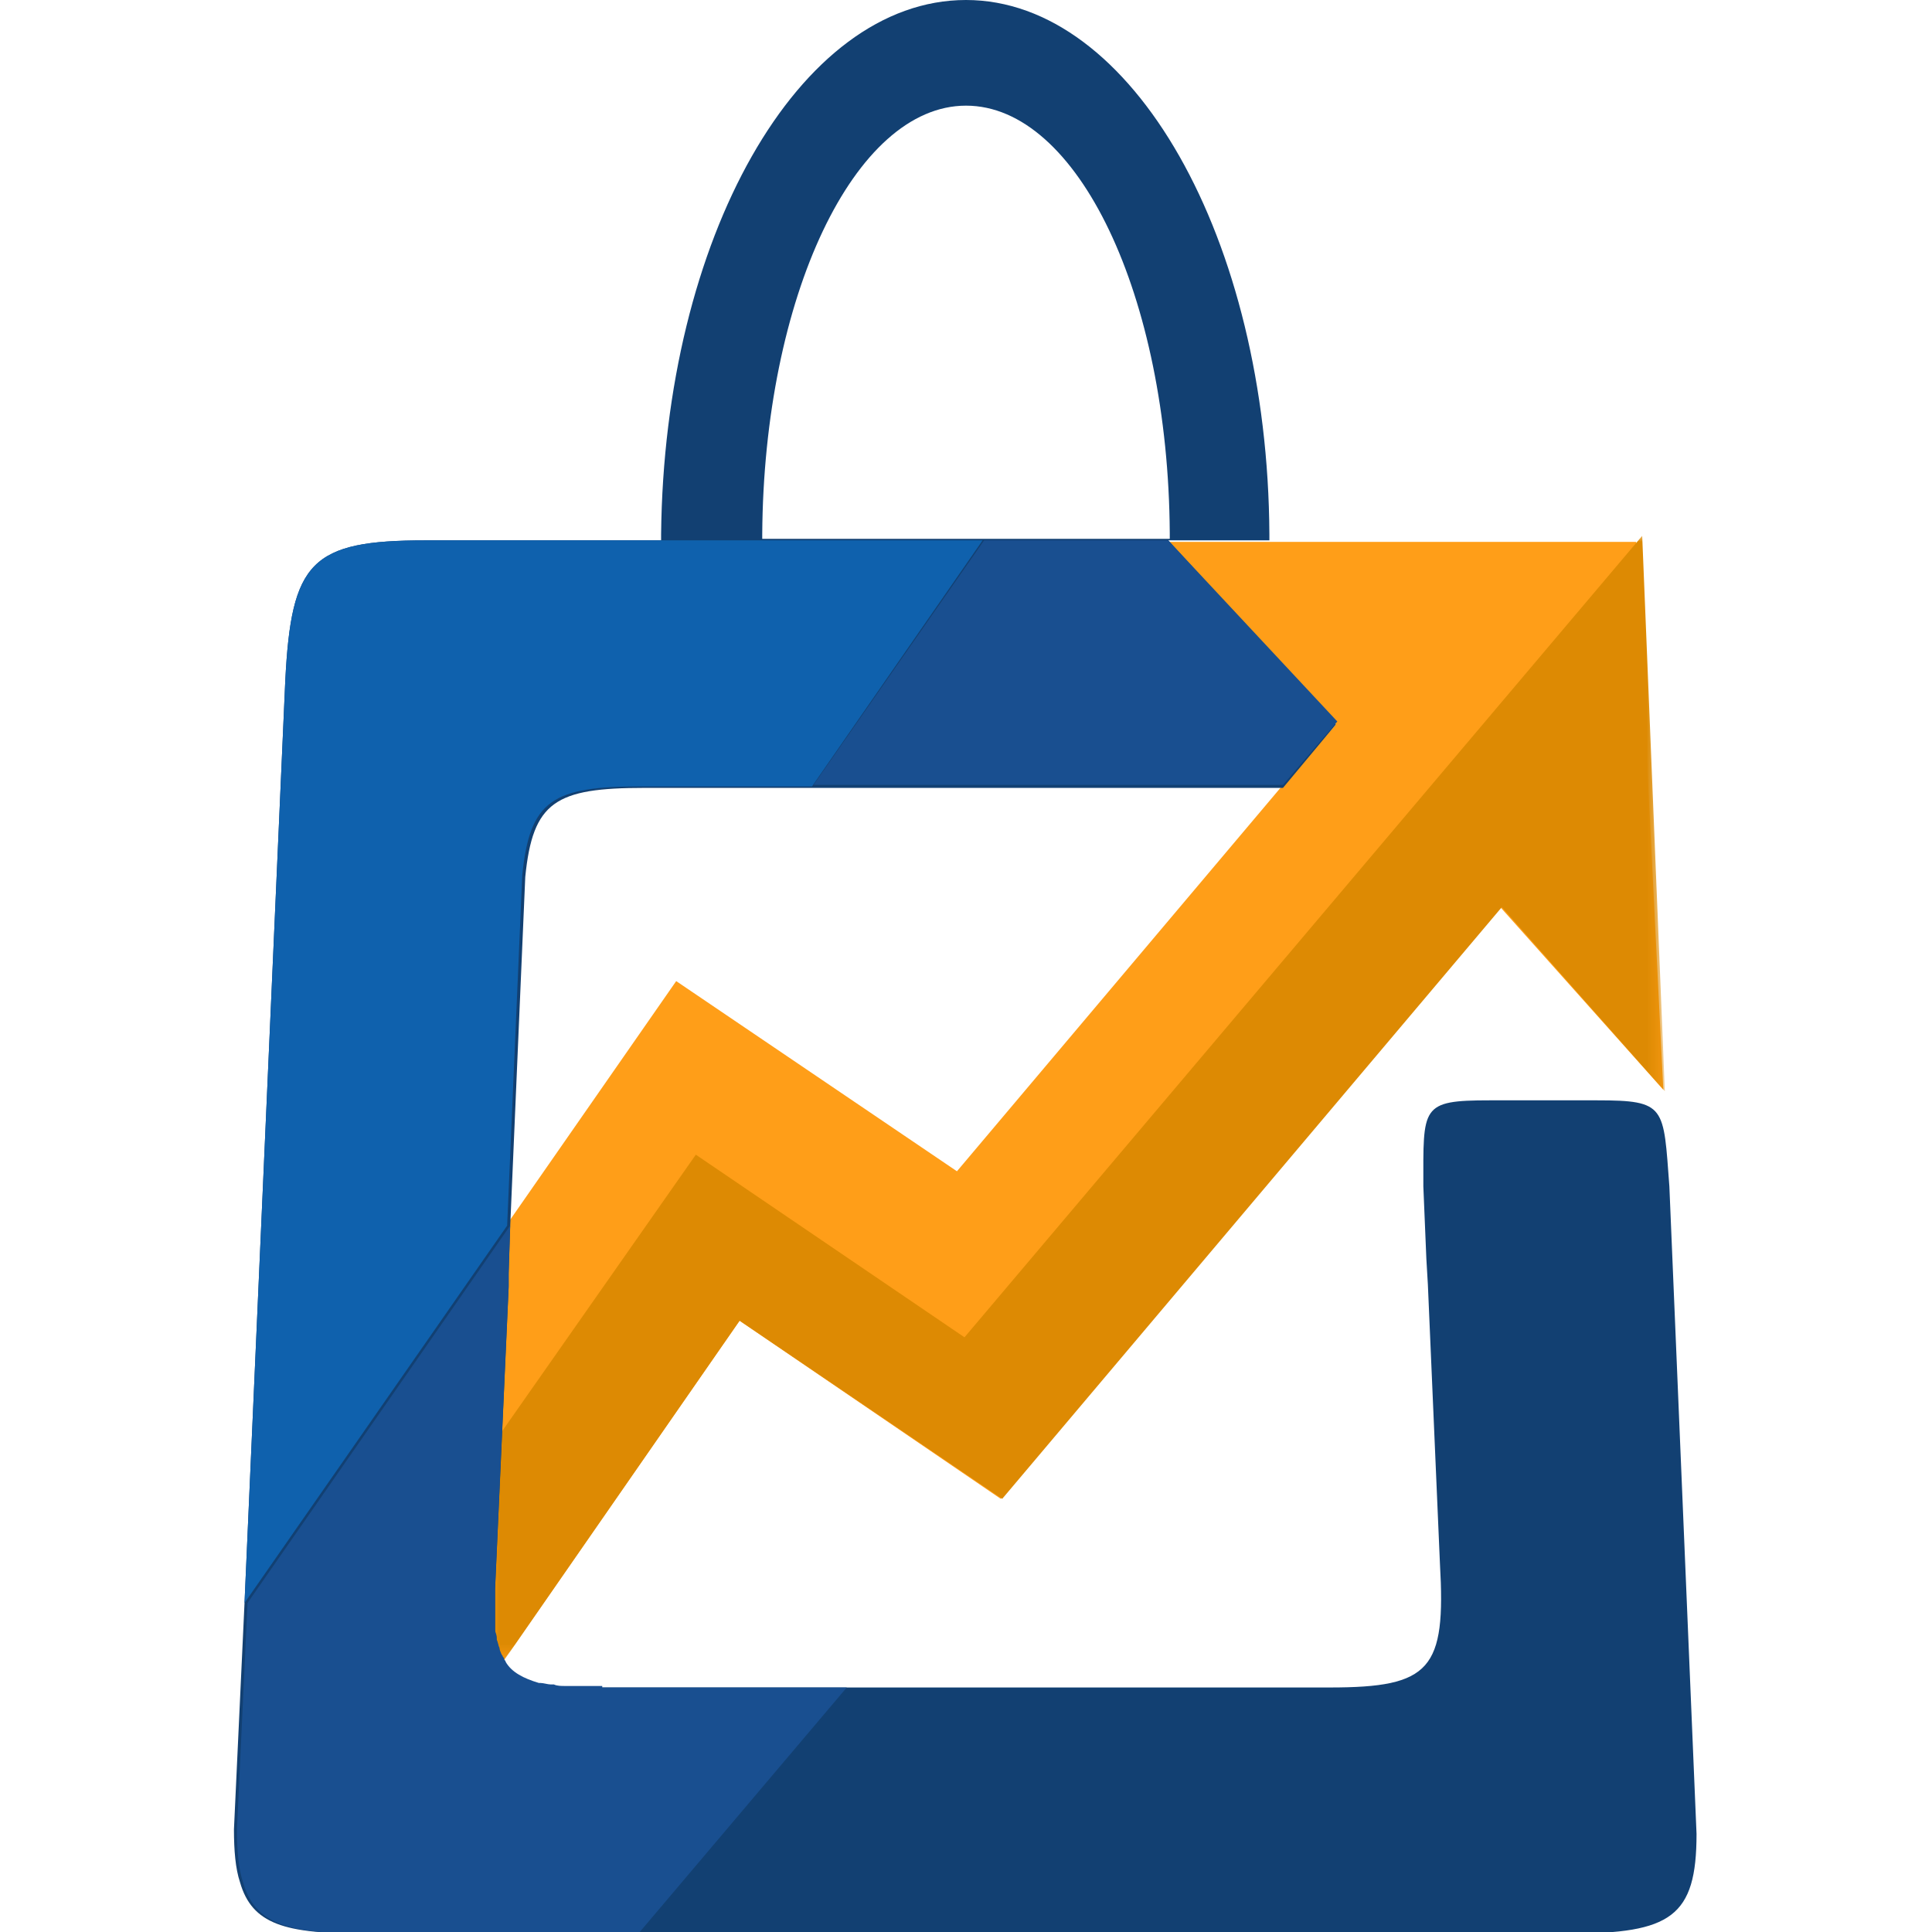
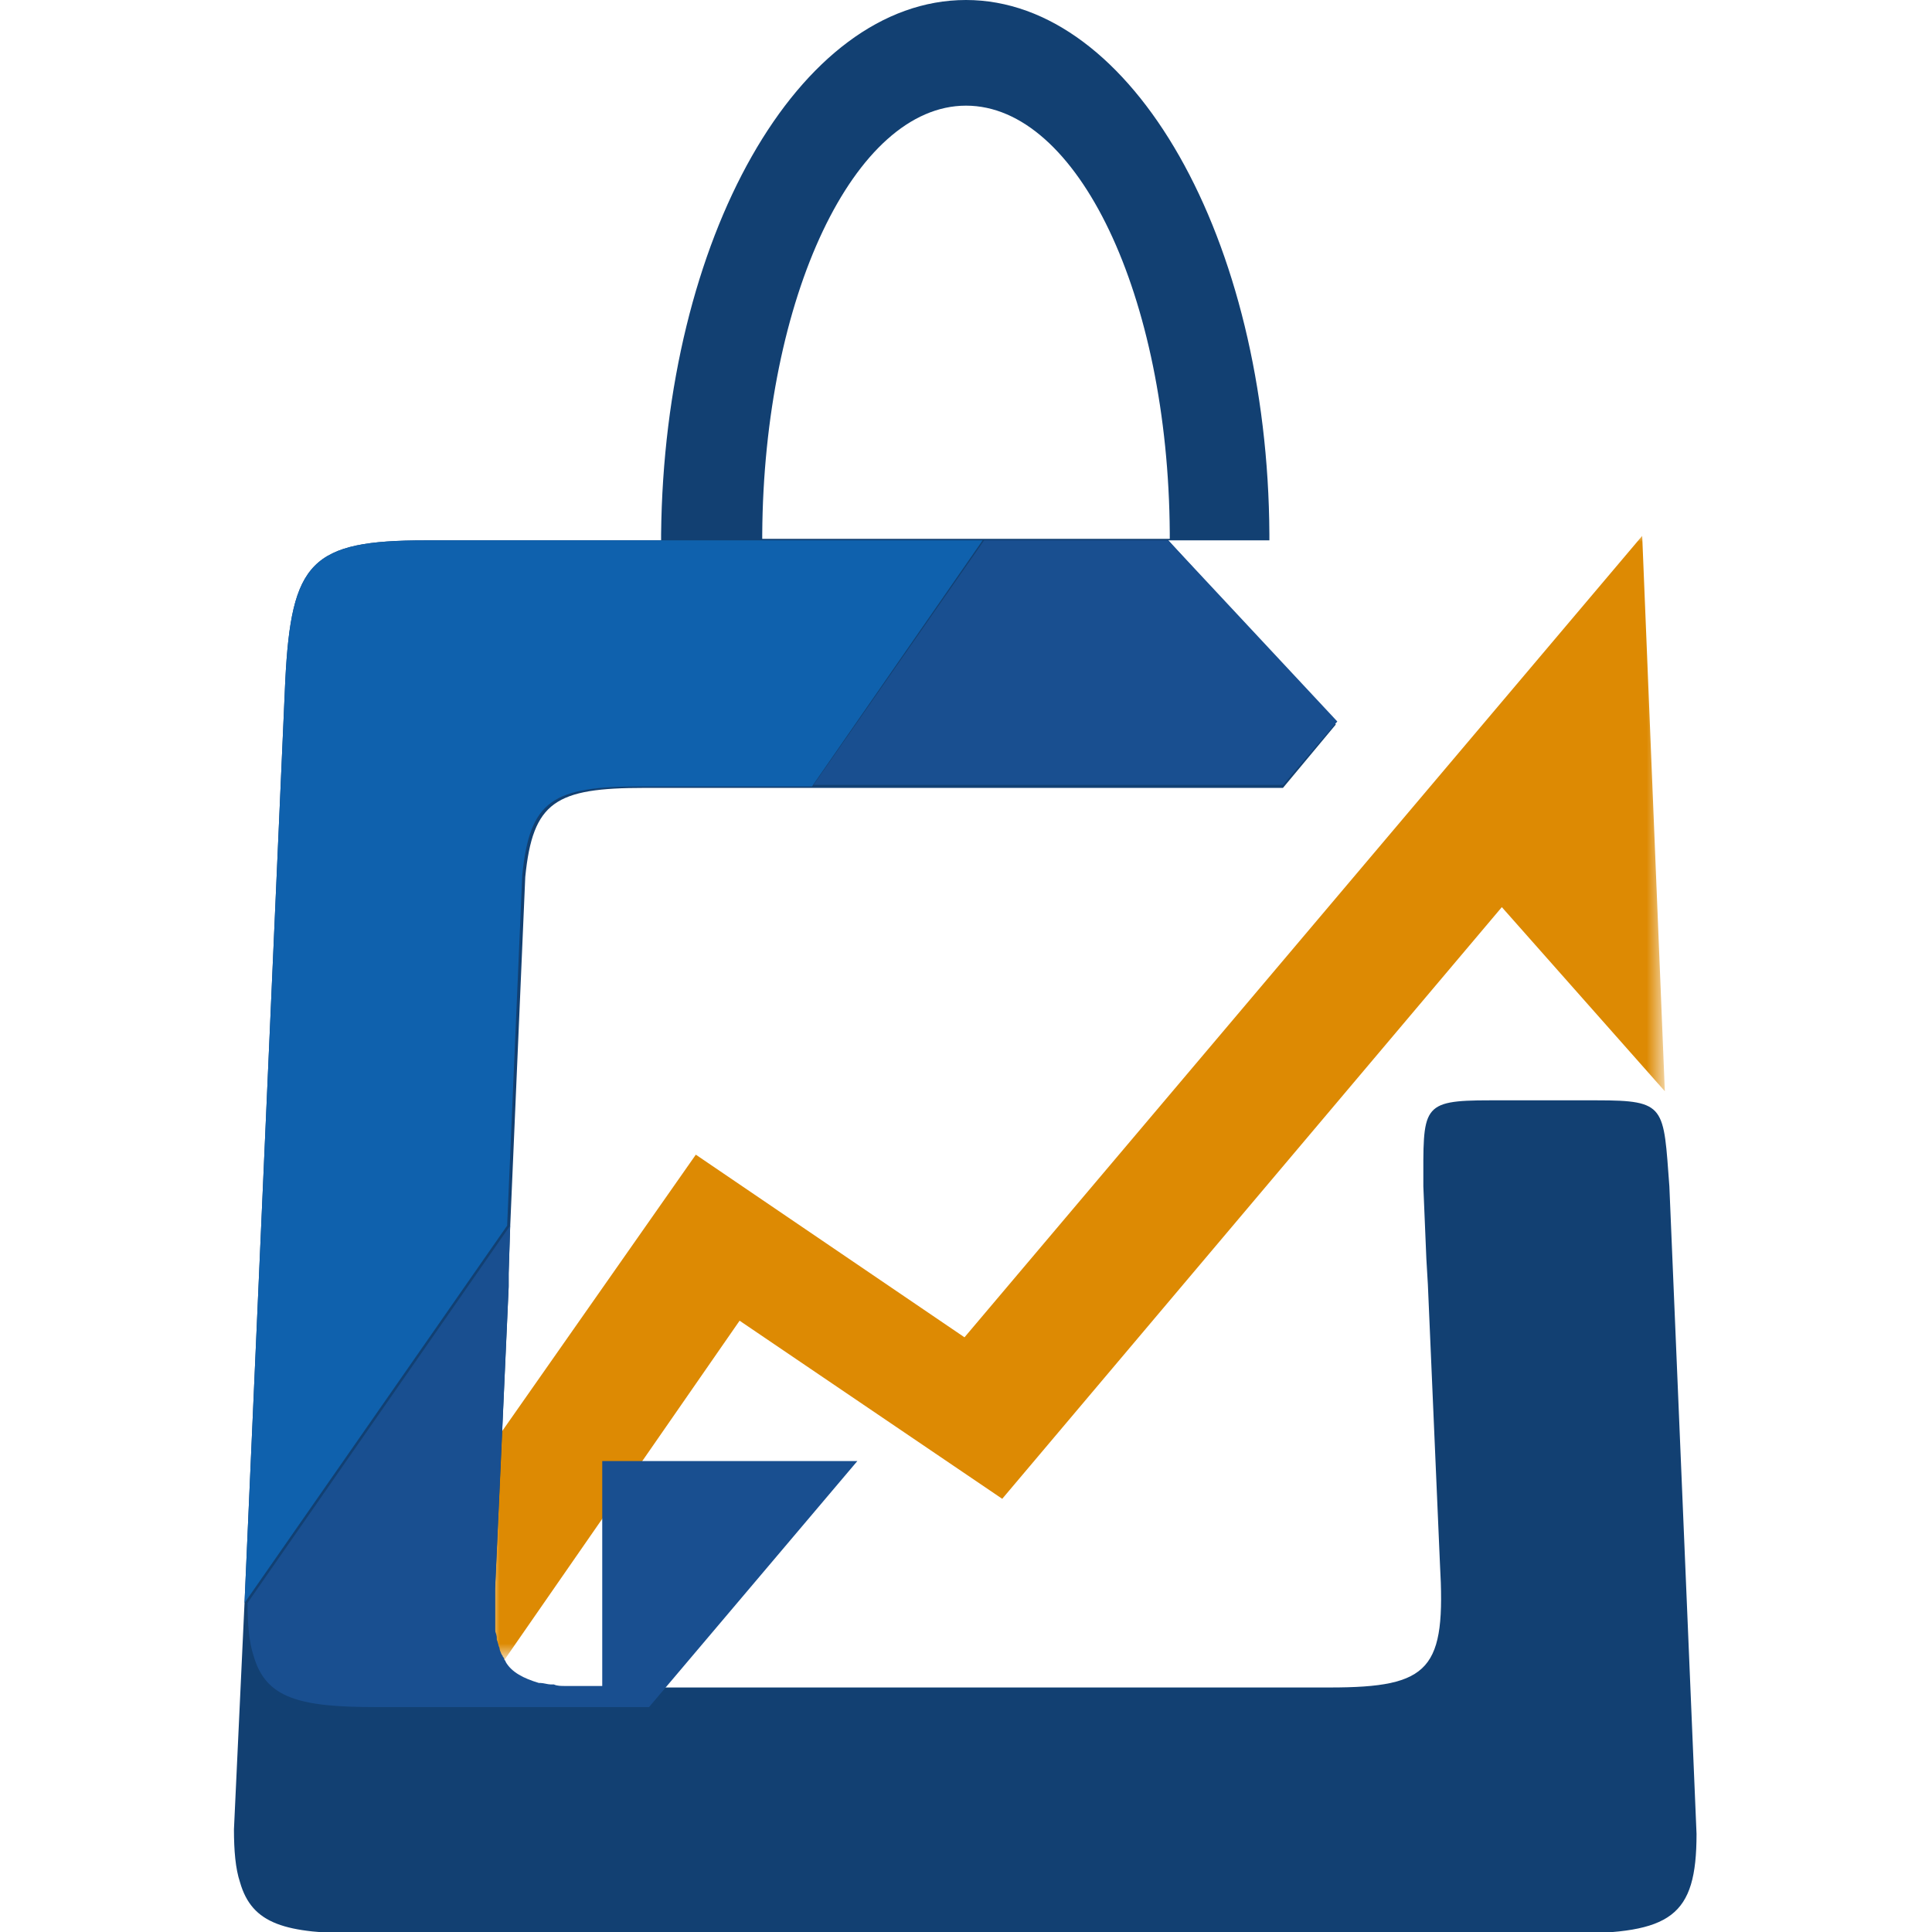
<svg xmlns="http://www.w3.org/2000/svg" xmlns:xlink="http://www.w3.org/1999/xlink" version="1.1" id="Layer_1" x="0px" y="0px" viewBox="0 0 128 128" style="enable-background:new 0 0 128 128;" xml:space="preserve">
  <style type="text/css">
	.st0{fill:#FF9E18;}
	.st1{filter:url(#Adobe_OpacityMaskFilter);}
	.st2{enable-background:new    ;}
	.st3{clip-path:url(#SVGID_3_);fill:url(#SVGID_4_);}
	.st4{mask:url(#SVGID_1_);}
	.st5{fill:#DD8A03;}
	.st6{fill:#124072;}
	.st7{fill:#0F61AD;}
	.st8{fill:#194F90;}
	@media (prefers-color-scheme: dark) {
		.st6 { fill: #ddd; }
		.st7 { fill: #fff; }
		.st8 { fill: #eee; } 
    }
</style>
-   <path class="st0" d="M33.4,85.1L33.4,85.1L33.4,85.1l-0.9,20c0,0.3,0,0.6,0,0.9c0,0.1,0,0.2,0,0.3c0,0.2,0,0.4,0,0.6  c0,0.1,0,0.2,0,0.3c0,0.2,0,0.3,0,0.5c0,0.1,0,0.2,0,0.3c0,0.2,0,0.3,0.1,0.4c0,0.1,0,0.1,0,0.2c0,0.2,0.1,0.4,0.2,0.6  c0,0,0,0.1,0.1,0.1c0.1,0.1,0.1,0.3,0.2,0.4c0,0.1,0.1,0.1,0.1,0.2c0,0.1,0.1,0.1,0.1,0.2l0,0L49,87.5l17.3,11.8l33.1-39.2  l10.8,12.1l-1-20.1l0,0l-0.8-16.2l-24.4,0l-6.7,0l11.2,12.1L85,52L63.4,77.6L44.8,65L33.6,81.1l-0.1,3.1L33.4,85.1L33.4,85.1z" />
  <defs>
    <filter id="Adobe_OpacityMaskFilter" filterUnits="userSpaceOnUse" x="32.6" y="35.4" width="77.7" height="74.6">
      <feColorMatrix type="matrix" values="-1 0 0 0 1  0 -1 0 0 1  0 0 -1 0 1  0 0 0 1 0" color-interpolation-filters="sRGB" result="source" />
    </filter>
  </defs>
  <mask maskUnits="userSpaceOnUse" x="32.6" y="35.4" width="77.7" height="74.6" id="SVGID_1_">
    <g class="st1">
      <g class="st2">
        <g>
          <defs>
            <rect id="SVGID_2_" x="28.4" y="30.6" width="84.1" height="86.9" />
          </defs>
          <clipPath id="SVGID_3_">
            <use xlink:href="#SVGID_2_" style="overflow:visible;" />
          </clipPath>
          <linearGradient id="SVGID_4_" gradientUnits="userSpaceOnUse" x1="-330.692" y1="372.091" x2="-329.527" y2="372.091" gradientTransform="matrix(-50.312 87.142 87.142 50.312 -48962.789 10120.055)">
            <stop offset="0" style="stop-color:#FFFFFF" />
            <stop offset="1" style="stop-color:#1C0C08" />
          </linearGradient>
          <polygon class="st3" points="150.1,52.4 91.4,153.9 -9.2,95.8 49.4,-5.8     " />
        </g>
      </g>
    </g>
  </mask>
  <g class="st4">
    <g>
      <path class="st5" d="M99.5,60.1L66.4,99.3L49,87.5L33.4,110c-0.7-1-0.9-2.5-0.8-4.8l0.4-10l13.1-18.7l17.8,12.1l44.9-53.1    l1.5,36.8L99.5,60.1z" />
    </g>
  </g>
  <path class="st6" d="M110.6,78.6L110.6,78.6L110.6,78.6C110.5,78.6,110.5,78.6,110.6,78.6c-0.4-5.3-0.2-5.7-4.8-5.7h-7.1  c-4.6,0-4.4,0.4-4.4,5.7l0.2,4.8l0.1,1.7l0,0l0,0l0,0l0.8,18.5l0,0l0,0c0.4,7-0.6,8.2-7.3,8.2H55.8l0,0H39.9c-0.1,0-0.2,0-0.2,0  c-0.3,0-0.6,0-0.9,0c-0.1,0-0.2,0-0.4,0c-0.3,0-0.5,0-0.7,0c-0.1,0-0.2,0-0.3,0c-0.2,0-0.5,0-0.7-0.1c-0.1,0-0.1,0-0.2,0  c-0.2,0-0.5-0.1-0.7-0.1c0,0-0.1,0-0.1,0c-1-0.3-1.8-0.7-2.2-1.4c0,0,0,0,0,0l0,0c0-0.1-0.1-0.1-0.1-0.2c0,0,0,0,0,0  c0-0.1-0.1-0.1-0.1-0.2c0,0,0,0,0,0c-0.1-0.1-0.1-0.2-0.2-0.4c0,0,0,0,0,0c0,0,0-0.1,0-0.1c0,0,0,0,0,0c-0.1-0.2-0.1-0.4-0.2-0.6  c0,0,0,0,0,0c0-0.1,0-0.1,0-0.2c0,0,0,0,0,0c0-0.1-0.1-0.3-0.1-0.4c0,0,0,0,0,0c0-0.1,0-0.2,0-0.3c0,0,0,0,0,0c0-0.2,0-0.3,0-0.5  c0,0,0,0,0,0c0-0.1,0-0.2,0-0.3c0,0,0,0,0,0c0-0.2,0-0.4,0-0.6c0,0,0,0,0,0c0-0.1,0-0.2,0-0.2c0,0,0,0,0,0c0-0.3,0-0.6,0-0.9l0.9-20  v0l0,0l0,0v0l0,0v0l0-0.9l0.1-3.1l0,0l1-23.2c0.5-5,2-5.9,7.9-5.9h11.3l0,0h12.6h14.9H85l0,0l3.5-4.2L77.4,35.8h6.7l0-0.4  C84,15.8,75,0,64,0c-11.1,0-20,15.8-20.2,35.4l0,0.4l-15.6,0c-7.6,0-8.9,1.4-9.3,9.3l-2.7,61.1l0,0l-0.7,15c0,1.4,0.1,2.6,0.4,3.5  c0.8,2.8,3,3.4,8.1,3.4h18.1l0,0H104c6.7,0,8.4-1.1,8.4-6.6L110.6,78.6z M50.5,35.4C50.6,19.7,56.6,7,64,7  c7.4,0,13.4,12.6,13.5,28.3l0,0.4l0,0H65.2l-14.7,0L50.5,35.4z" />
  <path class="st7" d="M28.2,35.8c-7.6,0-8.9,1.4-9.3,9.3l-2.7,61.1l17.4-25l1-23.2c0.5-5,2-5.9,7.9-5.9h11.3l11.3-16.3" />
  <polygon class="st8" points="77.4,35.8 65.2,35.8 53.9,52 53.9,52 66.5,52 81.4,52 85,52 85,52 88.6,47.8 " />
-   <path class="st8" d="M39.9,111.7c-0.1,0-0.2,0-0.2,0c-0.3,0-0.6,0-0.9,0c-0.1,0-0.2,0-0.4,0c-0.3,0-0.5,0-0.7,0c-0.1,0-0.2,0-0.3,0  c-0.2,0-0.5,0-0.7-0.1c-0.1,0-0.1,0-0.2,0c-0.2,0-0.5-0.1-0.7-0.1c0,0-0.1,0-0.1,0c-1-0.3-1.8-0.7-2.2-1.4c0,0,0,0,0,0l0,0  c0-0.1-0.1-0.1-0.1-0.2c0,0,0,0,0,0c0-0.1-0.1-0.1-0.1-0.2c0,0,0,0,0,0c-0.1-0.1-0.1-0.2-0.2-0.4c0,0,0,0,0,0c0,0,0-0.1,0-0.1  c0,0,0,0,0,0c-0.1-0.2-0.1-0.4-0.2-0.6c0,0,0,0,0,0c0-0.1,0-0.1,0-0.2c0,0,0,0,0,0c0-0.1-0.1-0.3-0.1-0.4c0,0,0,0,0,0  c0-0.1,0-0.2,0-0.3c0,0,0,0,0,0c0-0.2,0-0.3,0-0.5c0,0,0,0,0,0c0-0.1,0-0.2,0-0.3c0,0,0,0,0,0c0-0.2,0-0.4,0-0.6c0,0,0,0,0,0  c0-0.1,0-0.2,0-0.2c0,0,0,0,0,0c0-0.3,0-0.6,0-0.9l0.9-20v0l0,0l0,0v0l0,0v0l0-0.9l0.1-3.1l0,0l-17.4,25l0,0l-0.7,15  c0,1.4,0.1,2.6,0.4,3.5c0.8,2.8,3,3.4,8.1,3.4h18.1l13.8-16.3H39.9z" />
+   <path class="st8" d="M39.9,111.7c-0.1,0-0.2,0-0.2,0c-0.3,0-0.6,0-0.9,0c-0.1,0-0.2,0-0.4,0c-0.3,0-0.5,0-0.7,0c-0.1,0-0.2,0-0.3,0  c-0.2,0-0.5,0-0.7-0.1c-0.1,0-0.1,0-0.2,0c-0.2,0-0.5-0.1-0.7-0.1c0,0-0.1,0-0.1,0c-1-0.3-1.8-0.7-2.2-1.4c0,0,0,0,0,0l0,0  c0-0.1-0.1-0.1-0.1-0.2c0,0,0,0,0,0c0-0.1-0.1-0.1-0.1-0.2c0,0,0,0,0,0c-0.1-0.1-0.1-0.2-0.2-0.4c0,0,0,0,0,0c0,0,0-0.1,0-0.1  c0,0,0,0,0,0c-0.1-0.2-0.1-0.4-0.2-0.6c0,0,0,0,0,0c0-0.1,0-0.1,0-0.2c0,0,0,0,0,0c0-0.1-0.1-0.3-0.1-0.4c0,0,0,0,0,0  c0-0.1,0-0.2,0-0.3c0,0,0,0,0,0c0-0.2,0-0.3,0-0.5c0,0,0,0,0,0c0-0.1,0-0.2,0-0.3c0,0,0,0,0,0c0-0.2,0-0.4,0-0.6c0,0,0,0,0,0  c0-0.1,0-0.2,0-0.2c0,0,0,0,0,0c0-0.3,0-0.6,0-0.9l0.9-20v0l0,0l0,0v0l0,0v0l0-0.9l0.1-3.1l0,0l-17.4,25l0,0c0,1.4,0.1,2.6,0.4,3.5c0.8,2.8,3,3.4,8.1,3.4h18.1l13.8-16.3H39.9z" />
</svg>